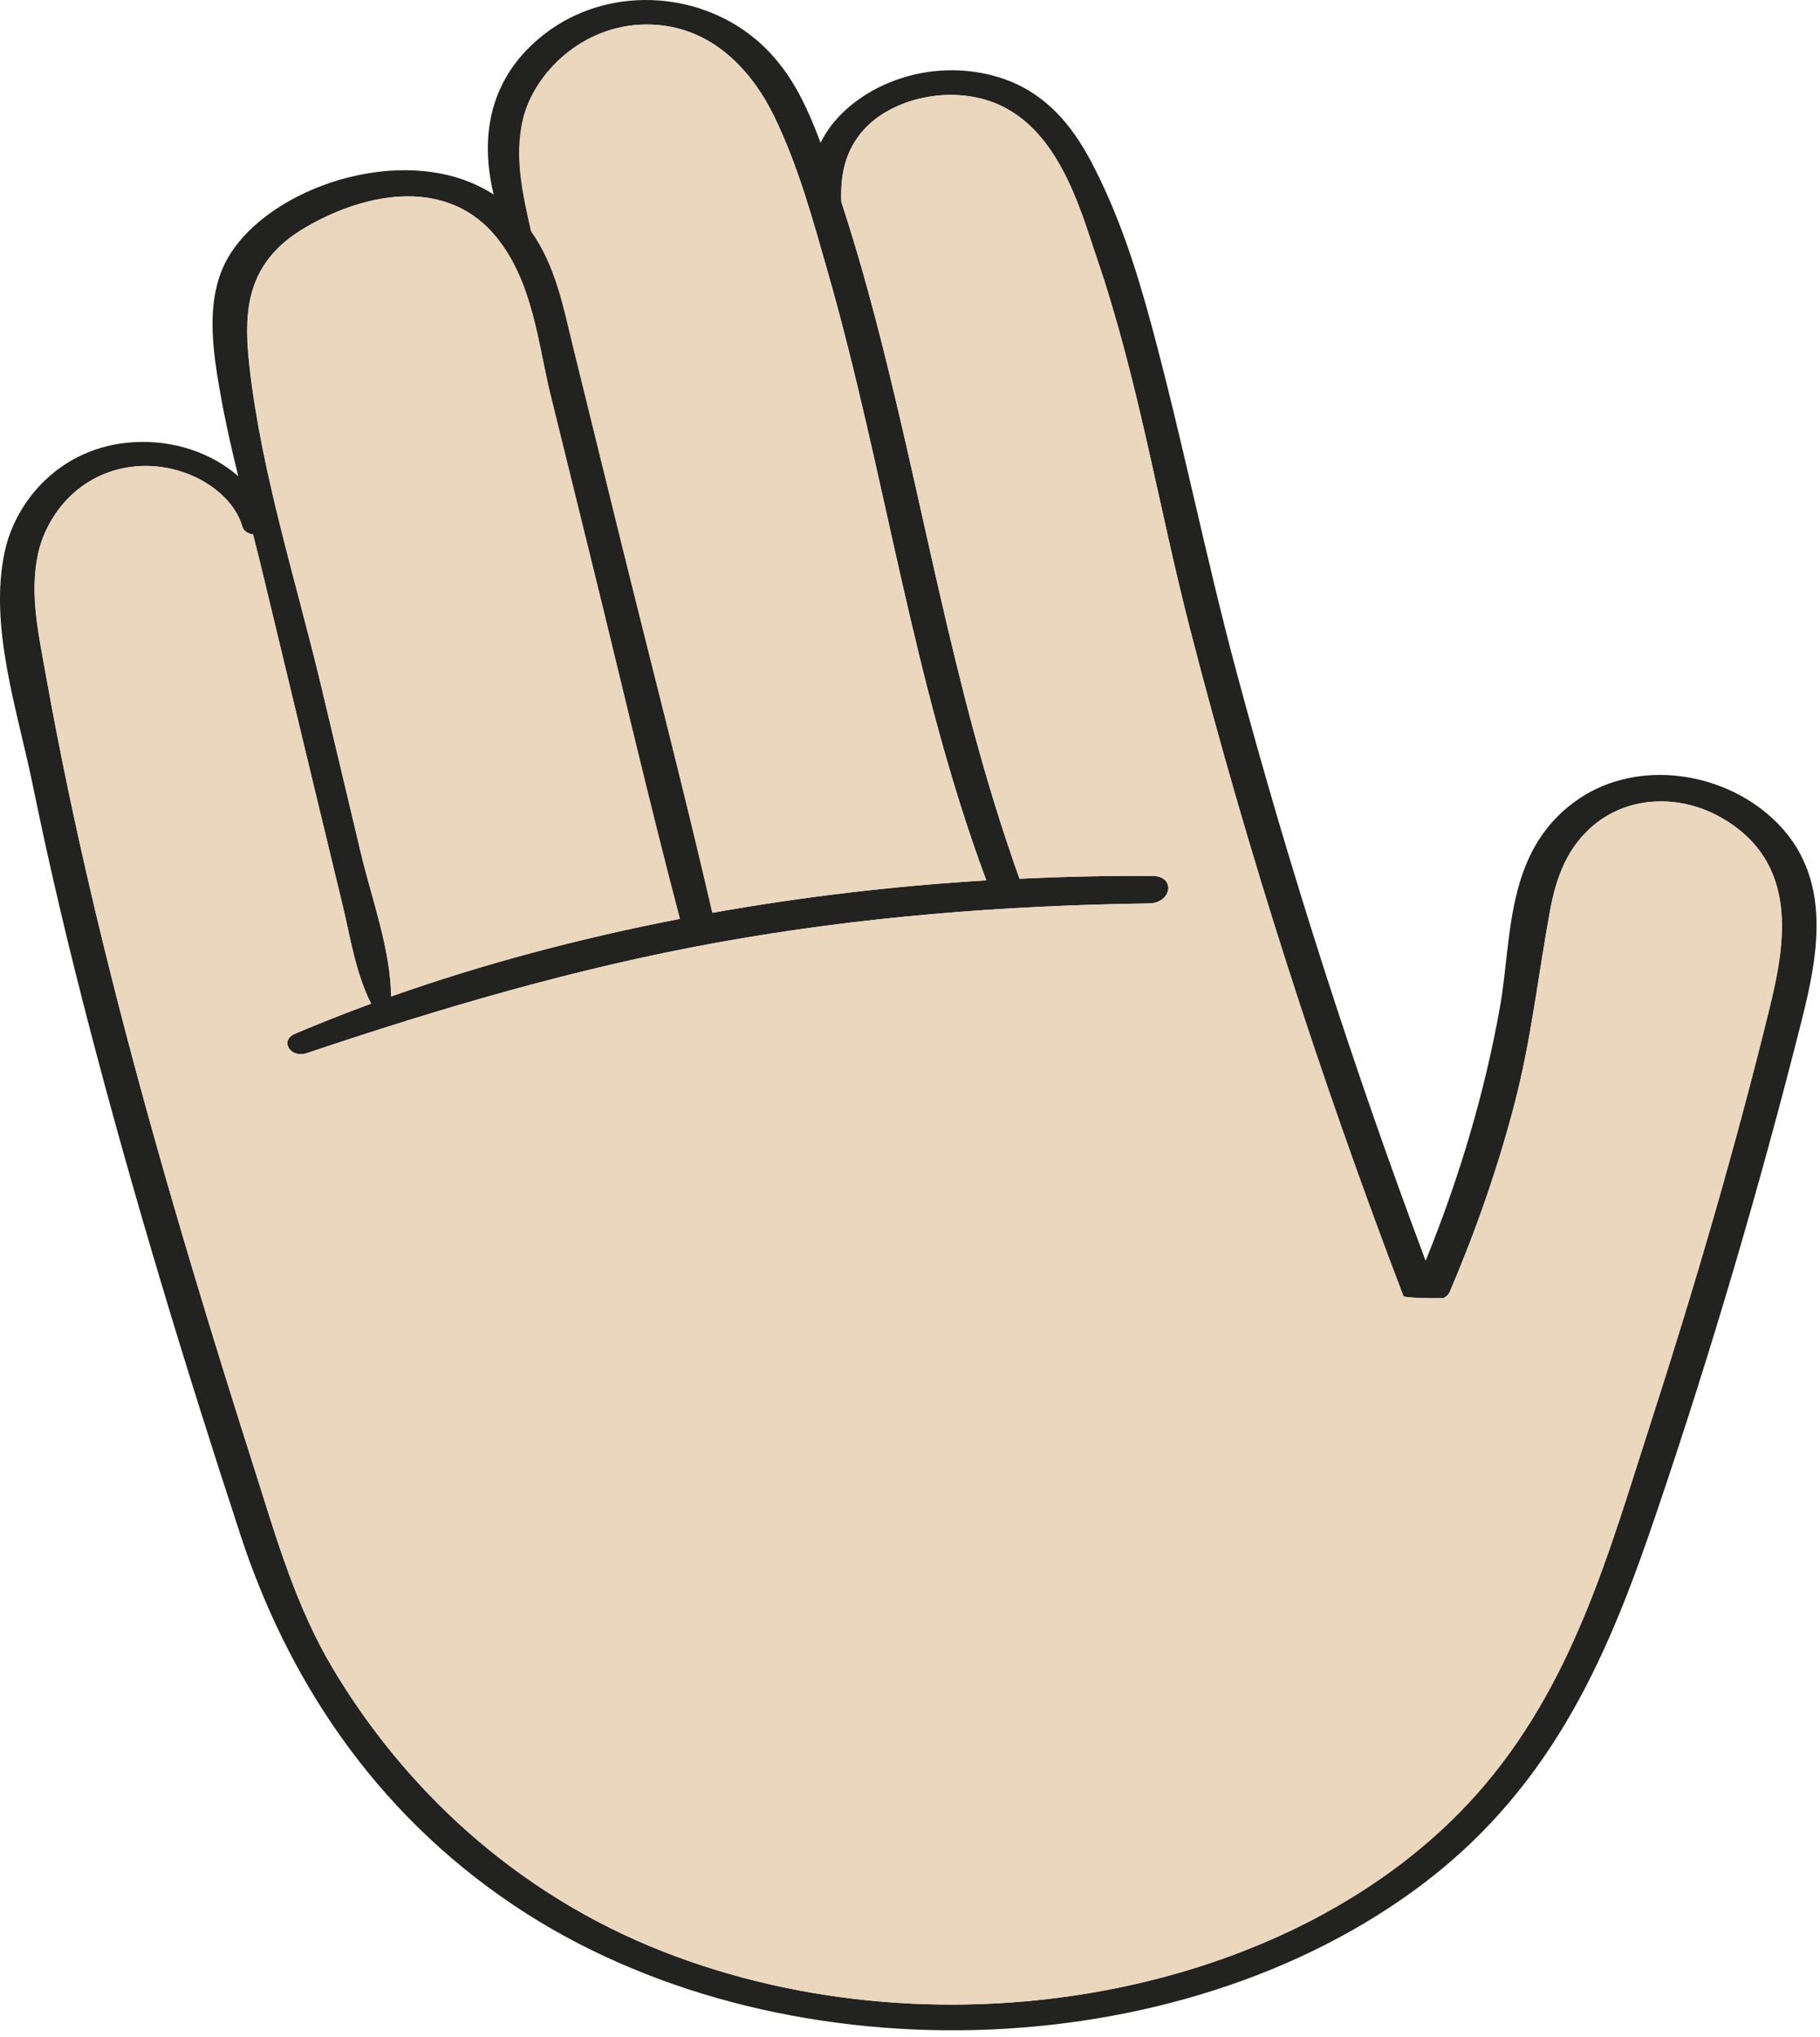
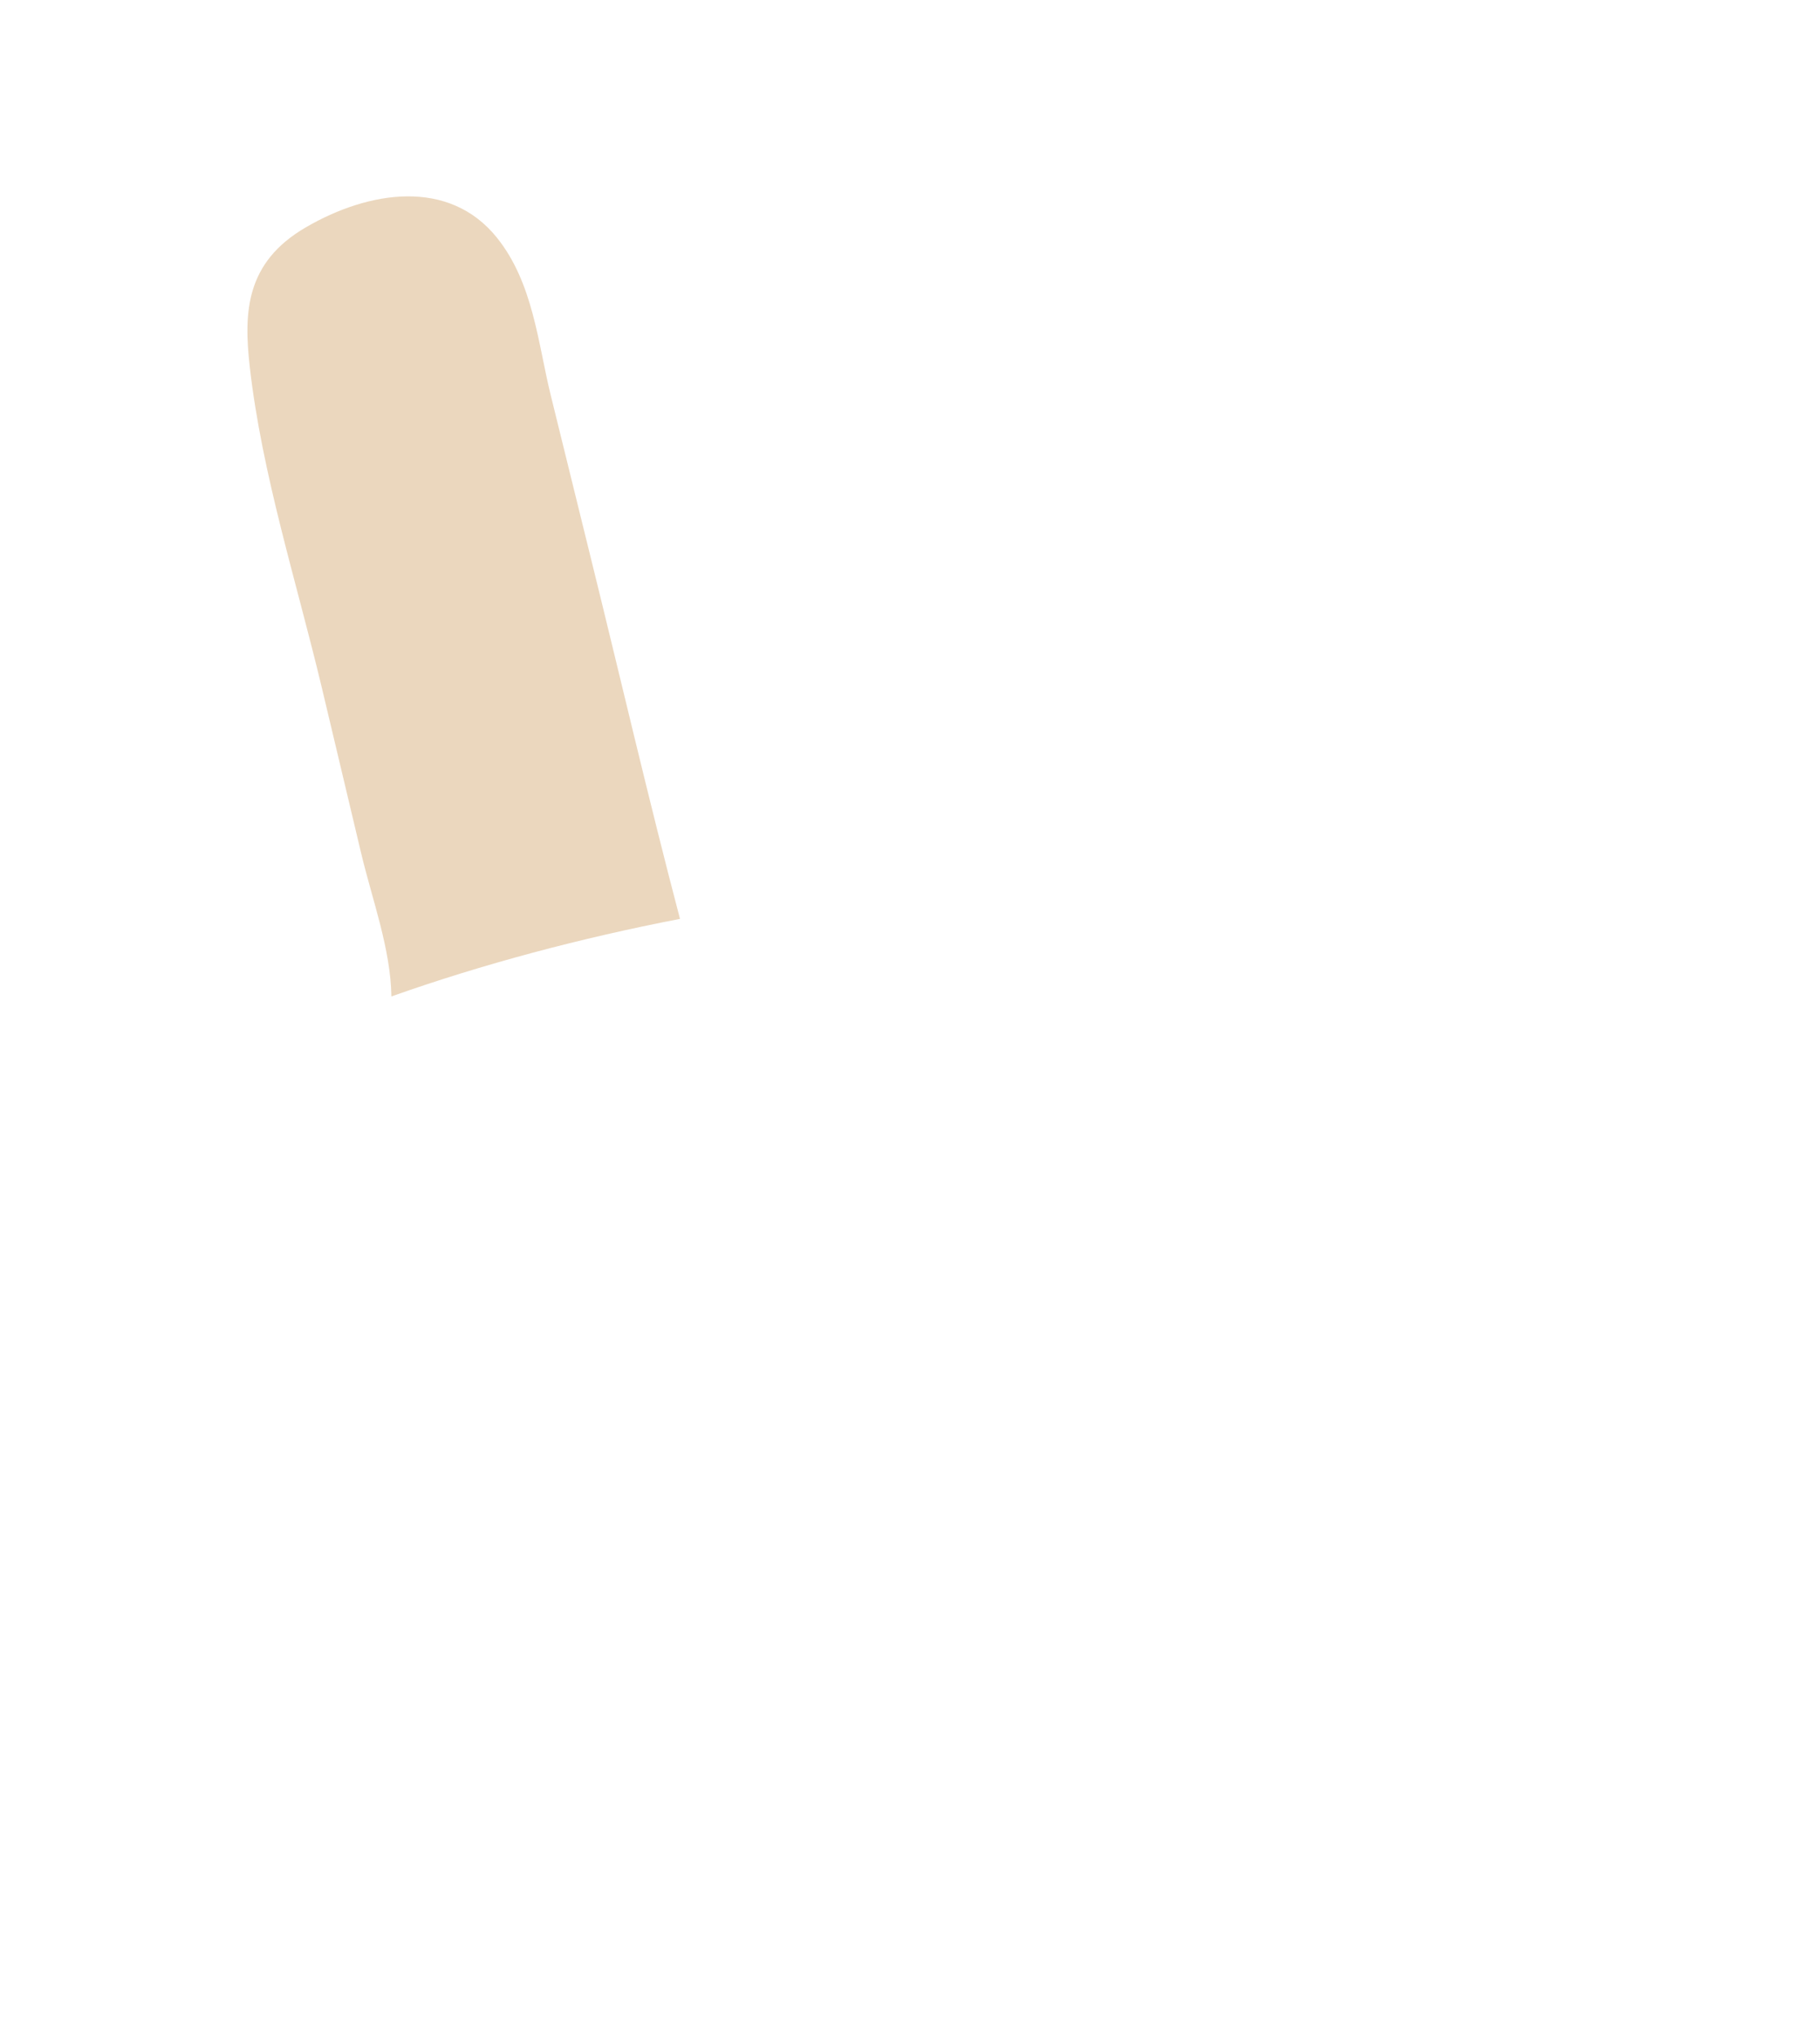
<svg xmlns="http://www.w3.org/2000/svg" width="227" height="254" viewBox="0 0 227 254" fill="none">
-   <path d="M220.307 101.363C228.831 108.445 226.876 118.655 224.699 127.285C219.504 147.844 213.502 168.297 206.623 188.559C200.905 205.4 194.136 222.23 177.582 234.797C146.904 258.085 96.696 259.386 64.125 237.577C46.291 225.631 35.714 208.792 30.023 191.47C23.198 170.684 16.831 149.783 11.334 128.765C8.636 118.479 6.187 108.159 4.067 97.787C2.178 88.578 -1.422 78.079 0.596 68.745C1.956 62.465 7.503 55.746 16.512 55.142C21.685 54.786 26.498 56.531 29.717 59.379C28.891 56.001 28.113 52.608 27.509 49.209C26.516 43.596 25.377 36.645 28.886 31.398C34.687 22.712 51.428 17.625 61.57 24.256C59.832 17.07 60.945 9.568 68.033 4.153C75.719 -1.712 86.777 -1.232 94.085 4.757C98.486 8.363 100.589 13.149 102.351 17.799C105.438 11.416 114.992 6.842 124.32 9.556C130.34 11.305 133.741 15.729 136.054 20.078C139.492 26.581 141.717 33.498 143.568 40.355C147.486 54.803 150.359 69.415 154.247 83.867C160.867 108.53 168.74 132.988 177.811 157.192C182.019 146.841 185.178 136.266 187.092 125.509C188.6 117.102 187.669 106.344 196.393 99.969C203.594 94.697 213.862 96.007 220.307 101.363ZM220.714 125.605C222.667 117.621 224.399 107.567 214.752 101.99C209.847 99.153 203.671 99.129 199.208 102.531C195.449 105.398 194.073 109.518 193.348 113.417C191.836 121.572 190.978 129.711 188.845 137.806C186.789 145.654 184.088 153.383 180.846 160.994C180.679 161.395 180.381 161.671 180.019 161.846C178.376 161.867 176.598 161.882 175.053 161.653C164.571 134.22 155.629 106.448 148.406 78.391C144.443 63.017 141.966 47.288 136.772 32.117C134.618 25.831 131.724 14.544 122.237 12.261C116.93 10.977 110.909 12.684 107.766 16.133C105.308 18.834 104.806 21.994 104.928 25.166C106.13 28.84 107.234 32.536 108.249 36.245C114.952 60.638 118.505 85.487 127.154 109.558C132.717 109.293 138.261 109.164 143.752 109.208C146.672 109.231 146.156 112.597 143.312 112.636C125.127 112.889 107.186 114.308 89.463 117.514C71.751 120.718 54.886 125.712 38.259 131.304C36.181 131.998 34.83 129.716 36.766 128.891C39.877 127.571 43.045 126.321 46.278 125.134C44.319 121.252 43.715 116.992 42.732 112.917C41.622 108.33 40.522 103.741 39.412 99.153C37.26 90.231 35.128 81.314 32.975 72.391C32.52 70.471 32.033 68.546 31.547 66.623C30.943 66.546 30.389 66.24 30.215 65.647C28.829 60.892 22.305 57.19 15.837 58.285C9.459 59.368 5.734 64.478 4.739 69.053C3.636 74.1 4.855 79.311 5.743 84.323C6.606 89.141 7.55 93.948 8.555 98.754C12.697 118.468 17.968 138.031 23.782 157.491C26.387 166.227 29.111 174.948 31.885 183.654C34.523 191.944 36.925 200.376 41.593 208.168C50.294 222.676 63.967 235.987 82.759 243.339C117.814 257.054 161.771 248.794 184.096 223.775C196.159 210.258 200.678 193.45 205.74 177.809C211.322 160.53 216.423 143.108 220.714 125.605ZM123.024 109.759C113.76 84.885 110.448 59.05 103.227 33.827C101.369 27.351 99.568 20.662 96.534 14.444C93.978 9.204 88.961 3.053 80.681 3.056C72.586 3.065 66.623 9.215 65.274 14.807C64.15 19.494 65.211 24.183 66.274 28.831C69.403 33.236 70.345 38.541 71.545 43.383C73.544 51.49 75.543 59.596 77.53 67.698C81.326 83.062 85.323 98.407 88.878 113.804C100.134 111.797 111.605 110.455 123.024 109.759ZM84.774 114.562C80.86 99.671 77.39 84.704 73.704 69.775C72.022 62.937 70.331 56.099 68.649 49.26C67.063 42.842 66.484 35.273 61.929 29.619C55.97 22.221 46.016 23.747 38.113 28.34C30.549 32.737 30.357 38.989 31.118 45.769C32.635 59.115 36.936 72.48 40.08 85.65C41.72 92.534 43.35 99.419 44.99 106.304C46.371 112.133 48.688 118.28 48.779 124.234C60.232 120.181 72.361 116.968 84.774 114.562Z" fill="#222221" />
-   <path d="M214.781 101.99C224.427 107.566 222.695 117.62 220.742 125.605C216.452 143.108 211.35 160.53 205.763 177.811C200.701 193.452 196.182 210.26 184.119 223.777C161.794 248.796 117.838 257.056 82.782 243.341C63.989 235.989 50.317 222.678 41.617 208.17C36.949 200.378 34.547 191.946 31.909 183.656C29.136 174.95 26.411 166.229 23.805 157.493C17.991 138.033 12.72 118.469 8.578 98.756C7.573 93.95 6.629 89.143 5.766 84.326C4.88 79.315 3.66 74.103 4.763 69.056C5.757 64.481 9.483 59.37 15.861 58.287C22.329 57.191 28.852 60.894 30.238 65.65C30.413 66.242 30.966 66.548 31.571 66.625C32.058 68.549 32.544 70.473 32.999 72.393C35.151 81.316 37.283 90.233 39.435 99.156C40.545 103.743 41.645 108.332 42.755 112.919C43.739 116.994 44.342 121.254 46.302 125.136C43.068 126.323 39.9 127.572 36.789 128.893C34.855 129.718 36.205 132.001 38.283 131.306C54.909 125.713 71.774 120.72 89.487 117.516C107.209 114.31 125.15 112.891 143.335 112.638C146.179 112.6 146.695 109.233 143.775 109.21C138.285 109.166 132.742 109.294 127.177 109.56C118.528 85.49 114.975 60.64 108.272 36.248C107.258 32.54 106.153 28.844 104.951 25.168C104.831 21.996 105.331 18.836 107.789 16.135C110.934 12.687 116.954 10.98 122.26 12.264C131.749 14.547 134.641 25.833 136.795 32.12C141.989 47.291 144.467 63.02 148.43 78.394C155.654 106.449 164.595 134.221 175.076 161.655C176.621 161.884 178.399 161.868 180.043 161.848C180.404 161.674 180.703 161.397 180.869 160.996C184.112 153.385 186.812 145.656 188.868 137.808C191.003 129.713 191.859 121.574 193.372 113.419C194.096 109.519 195.471 105.399 199.231 102.533C203.7 99.129 209.874 99.154 214.781 101.99Z" fill="#EBD7BE" />
-   <path d="M103.184 33.827C110.406 59.05 113.717 84.887 122.981 109.759C111.561 110.455 100.092 111.796 88.835 113.804C85.279 98.408 81.282 83.062 77.486 67.698C75.498 59.598 73.499 51.491 71.501 43.384C70.303 38.54 69.36 33.237 66.23 28.831C65.167 24.182 64.107 19.494 65.23 14.808C66.581 9.216 72.544 3.066 80.637 3.056C88.918 3.053 93.936 9.205 96.49 14.444C99.525 20.662 101.328 27.351 103.184 33.827Z" fill="#EBD7BE" />
  <path d="M73.741 69.775C77.429 84.704 80.897 99.671 84.812 114.562C72.398 116.968 60.271 120.18 48.817 124.234C48.727 118.281 46.408 112.134 45.027 106.304C43.388 99.419 41.757 92.534 40.118 85.65C36.973 72.48 32.672 59.115 31.155 45.769C30.394 38.989 30.586 32.737 38.151 28.34C46.052 23.747 56.007 22.221 61.967 29.619C66.521 35.273 67.101 42.842 68.687 49.26C70.368 56.099 72.06 62.937 73.741 69.775Z" fill="#EBD7BE" />
</svg>